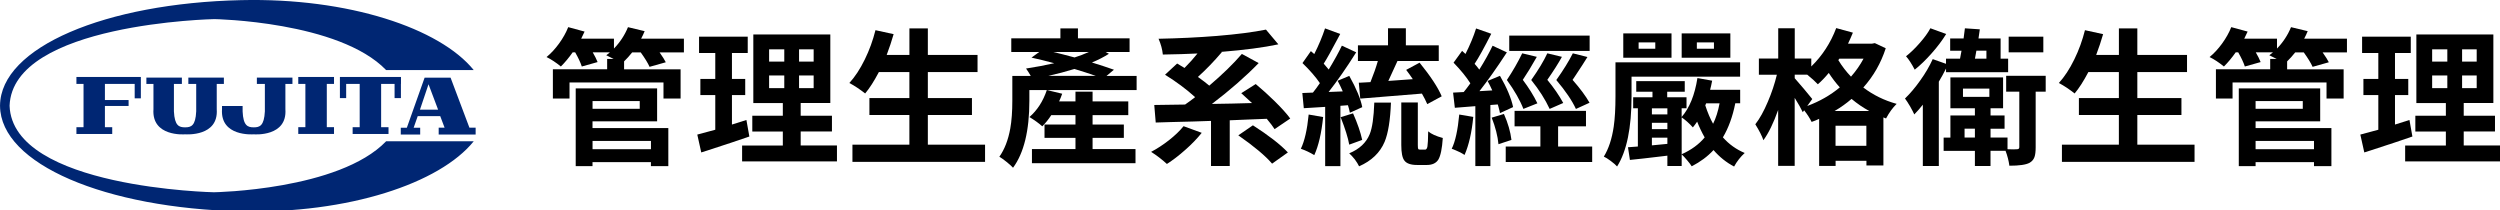
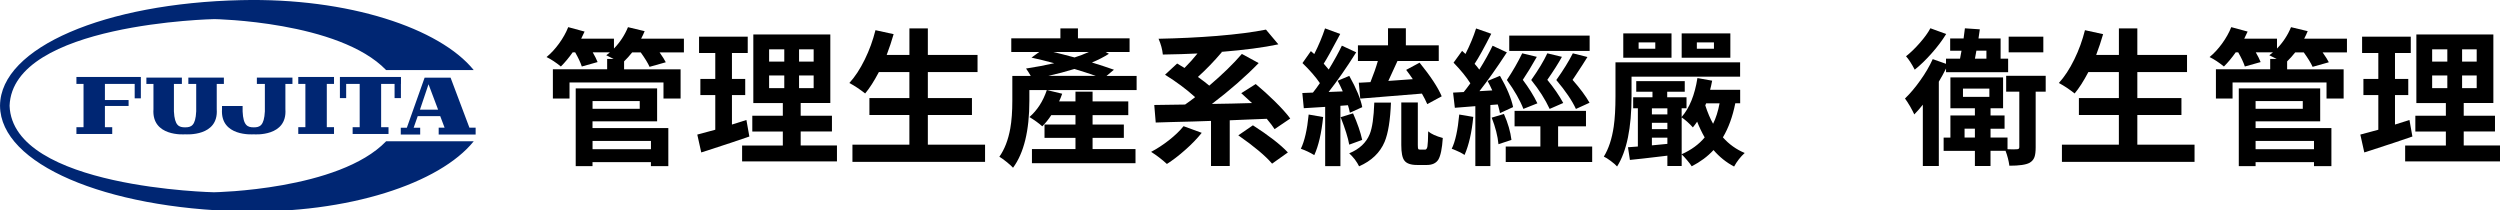
<svg xmlns="http://www.w3.org/2000/svg" id="_圖層_1" viewBox="0 0 738 62">
  <defs>
    <style>.cls-1{fill:#002673;}</style>
  </defs>
  <path d="M163.21,29.07v-8.62h16.02v-3.05h1.92c-.58-.32-1.31-.68-2.18-1.09.44-.32.8-.61,1.09-.87h-5.09c.64,1.11,1.12,2.06,1.44,2.88l-4.66,1.31c-.38-1.16-1.03-2.56-1.96-4.18h-.74c-1.1,1.57-2.26,2.96-3.48,4.18-1.45-1.19-2.86-2.12-4.23-2.79,1.34-1.1,2.57-2.44,3.7-4,1.16-1.6,2.06-3.21,2.7-4.83l4.83,1.31c-.2.46-.54,1.16-1,2.09h9.67v2.92c1.8-1.86,3.18-3.96,4.14-6.31l4.92,1.18c-.29.73-.64,1.46-1.04,2.22h12.63v4.05h-7.18c.9,1.28,1.51,2.25,1.83,2.91l-4.79,1.35c-.47-1.07-1.34-2.5-2.61-4.27h-2.52c-.78.99-1.58,1.87-2.39,2.66v2.35h16.68v8.62h-5.05v-4.75h-27.74v4.75h-4.88ZM169.95,49.05v-22.95h24.03v9.71h-19.07v2h22.38v11.23h-5.14v-1.18h-17.24v1.18h-4.96ZM174.92,32.11h13.93v-2.27h-13.93v2.27ZM174.92,44.04h17.24v-2.44h-17.24v2.44Z" />
  <path d="M207.01,45l-1.17-5.27c1.68-.44,3.45-.92,5.31-1.43v-10.24h-4.4v-4.75h4.4v-7.66h-4.79v-4.83h14.37v4.83h-4.66v7.66h3.92v4.75h-3.92v8.71c1.92-.58,3.34-1.03,4.27-1.35l.87,4.88c-2.73.96-6.82,2.32-12.28,4.09-.87.26-1.51.46-1.92.61ZM219.07,47.66v-4.7h12.02v-4.14h-9.01v-4.65h9.01v-3.75h-8.71V10.17h22.73v20.24h-8.75v3.75h9.23v4.65h-9.23v4.14h10.71v4.7h-28ZM227.04,18.18h4.48v-3.62h-4.48v3.62ZM227.04,26.02h4.48v-3.75h-4.48v3.75ZM235.88,18.18h4.31v-3.62h-4.31v3.62ZM235.88,26.02h4.31v-3.75h-4.31v3.75Z" />
  <path d="M251.64,47.79v-5.09h16.81v-8.75h-11.8v-5.01h11.8v-7.66h-9.01c-1.42,2.7-2.77,4.8-4.05,6.31-1.57-1.24-3.12-2.28-4.66-3.09,1.65-1.8,3.18-4.12,4.57-6.97,1.34-2.73,2.38-5.6,3.14-8.62l5.36,1.17c-.55,1.92-1.23,3.97-2.05,6.14h6.71v-7.84h5.44v7.84h14.67v5.06h-14.67v7.66h13.02v5.01h-13.02v8.75h16.89v5.09h-39.14Z" />
  <path d="M299.06,49.53c-.41-.46-1.05-1.04-1.92-1.74-.87-.7-1.58-1.2-2.13-1.52,1.54-2.18,2.61-4.95,3.22-8.31.41-2.27.61-5.03.61-8.27v-7.28h5.44c-.46-.81-.93-1.54-1.39-2.18,2.9-.44,5.67-.96,8.32-1.57-2.5-.67-4.73-1.22-6.71-1.65l2.26-1.65h-8.23v-4.05h14.5v-2.92h5.18v2.92h15.24v4.05h-7.06l.96.52c-1.45.93-3.12,1.79-5.01,2.57,2.29.7,4.46,1.41,6.49,2.13l-2.18,1.83h8.88v4.18h-31.66v3.13c0,8.86-1.61,15.46-4.83,19.81ZM304.63,48.18v-4.18h12.85v-3.31h-9.14v-3.92h9.14v-2.79h-7.14c-.81,1.25-1.7,2.35-2.66,3.31-1.04-.93-2.31-1.84-3.79-2.74,2.29-1.98,4.01-4.63,5.14-7.97l4.53,1.09c-.29.84-.6,1.6-.91,2.26h4.83v-2.87h5.05v2.87h10.54v4.05h-10.54v2.79h9.23v3.92h-9.23v3.31h12.67v4.18h-30.57ZM309.46,22.4h14.02c-2-.7-4.11-1.38-6.31-2.04-2.44.75-5.01,1.43-7.71,2.04ZM317.21,16.96c1.39-.43,2.8-.97,4.22-1.61h-10.49c1.57.37,3.66.91,6.27,1.61Z" />
  <path d="M344.47,48.4c-1.45-1.33-3-2.52-4.66-3.57,1.77-.93,3.53-2.08,5.27-3.44,1.74-1.37,3.18-2.74,4.31-4.14l5.36,1.96c-1.31,1.65-2.93,3.34-4.88,5.05-1.83,1.63-3.63,3.01-5.4,4.14ZM357.49,49.01v-13.32c-2.87.12-6.91.23-12.1.35-1.94.06-3.35.1-4.22.13l-.43-5.18c2.44-.03,5.47-.07,9.1-.13.93-.64,1.92-1.37,2.96-2.18-2.58-2.35-5.55-4.55-8.88-6.62l3.57-3.31c.81.46,1.54.9,2.18,1.31,1.42-1.42,2.7-2.85,3.83-4.27-3.05.15-6.46.25-10.23.31-.14-1.48-.56-3.03-1.26-4.66,5.95-.12,11.67-.39,17.16-.83,5.98-.49,10.83-1.12,14.54-1.87l3.66,4.35c-4.38.93-9.99,1.67-16.81,2.22l.13.08c-2.27,2.68-4.62,5.11-7.06,7.32,1.45,1.05,2.57,1.9,3.35,2.57,3.86-3.28,7.07-6.4,9.62-9.36l4.96,2.7c-3.86,3.98-8.46,8-13.8,12.06,3.92-.05,7.87-.14,11.84-.26-1.13-1.07-2.19-2.04-3.18-2.91l4.27-2.7c1.92,1.6,3.79,3.29,5.62,5.09,2.03,2,3.56,3.7,4.57,5.09l-4.62,3.13c-.47-.75-1.24-1.77-2.31-3.05-1.25.06-3.12.13-5.62.22-2.35.12-4.12.19-5.31.22v13.5h-5.53ZM375.52,48.31c-1.95-2.29-5.27-5.08-9.97-8.36l4.31-2.96c4.7,3.02,8.14,5.69,10.32,8.01l-4.66,3.31Z" />
  <path d="M387.97,45.79c-1.22-.75-2.54-1.38-3.96-1.88,1.1-2.26,1.87-5.63,2.31-10.1l4.27.74c-.49,4.76-1.36,8.5-2.61,11.23ZM391.19,49.05v-17.5l-6.31.39-.43-4.48,3.13-.13c.61-.75,1.29-1.68,2.05-2.79-1.19-1.77-2.9-3.74-5.14-5.92l2.48-3.53c.2.17.54.46,1,.87,1.33-2.64,2.39-5.17,3.18-7.58l4.48,1.65c-.14.26-.36.67-.65,1.22-1.92,3.63-3.32,6.14-4.22,7.54.12.12.28.3.48.56.46.52.8.91,1,1.18,1.65-2.73,2.95-5.08,3.88-7.05l4.23,1.96c-2.79,4.44-5.5,8.35-8.14,11.71l4.18-.17c-.52-1.19-1.03-2.24-1.52-3.14l3.44-1.44c2.09,3.75,3.37,6.82,3.83,9.23l-3.66,1.65c-.15-.78-.33-1.52-.57-2.22l-2.22.17v17.81h-4.48ZM398.29,42.69c-.35-2-1.19-4.7-2.53-8.1l3.66-1.13c1.31,2.96,2.21,5.57,2.7,7.84l-3.83,1.4ZM401.2,49.09c-.29-.61-.71-1.29-1.26-2.04-.61-.76-1.16-1.35-1.65-1.79,3.02-1.25,5.03-3.14,6.05-5.66.75-1.83,1.2-4.94,1.35-9.32h4.92c-.2,5.22-.83,9.09-1.87,11.58-1.36,3.22-3.88,5.63-7.53,7.23ZM421.32,30.72c-.41-.96-.93-1.99-1.57-3.09-2.03.17-5.08.42-9.14.74-4.3.35-7.32.6-9.06.74l-.43-4.7h.35c1.34-.05,2.37-.12,3.09-.17.93-2.3,1.65-4.37,2.18-6.23h-5.88v-4.62h8.88v-5.05h5.27v5.05h9.71v4.62h-12.19c-.93,2.09-1.83,4.05-2.7,5.88,1.57-.12,3.98-.29,7.23-.52-.64-.96-1.29-1.87-1.96-2.74l3.96-2.13c3.25,4,5.43,7.32,6.53,9.93l-4.27,2.31ZM418.32,48.7c-1.86,0-3.11-.44-3.75-1.31-.61-.79-.91-2.31-.91-4.57v-12.58h4.88v12.54c0,.64.04,1.03.11,1.17.07.15.27.22.59.22h1.44c.35,0,.58-.31.7-.94.11-.63.19-2.11.22-4.46.9.78,2.34,1.43,4.31,1.96-.2,3.11-.64,5.23-1.3,6.36-.67,1.07-1.8,1.61-3.4,1.61h-2.87Z" />
  <path d="M432.34,45.74c-.84-.58-2.1-1.19-3.79-1.83,1.05-2.12,1.79-5.48,2.22-10.1l4.14.7c-.44,4.55-1.29,8.3-2.57,11.23ZM435.52,49.01v-17.67l-6.05.48-.52-4.48,3.14-.17c.58-.7,1.23-1.55,1.96-2.57-1.16-1.86-2.82-3.89-4.96-6.1l2.52-3.48c.2.2.54.51,1,.91,1.33-2.64,2.38-5.15,3.13-7.53l4.48,1.57c-2.09,4.12-3.73,7.09-4.92,8.88.44.46.9,1.03,1.39,1.7,1.63-2.61,2.93-4.96,3.92-7.05l4.22,1.96c-3.02,4.62-5.72,8.43-8.1,11.45l3.79-.22c-.44-.99-.9-1.92-1.39-2.79l3.66-1.52c2.03,3.51,3.32,6.59,3.88,9.23l-3.88,1.78c-.06-.4-.22-1.07-.48-2-.09-.26-.14-.45-.17-.56l-2.18.17v18.03h-4.44ZM442.35,42.57c-.23-2.41-.9-5.03-2-7.84l3.61-1.09c1.19,2.7,1.93,5.26,2.22,7.66l-3.83,1.27ZM444.49,47.83v-4.57h10.23v-5.97h-7.62v-4.57h21.08v4.57h-8.23v5.97h10.06v4.57h-25.51ZM449.71,32.16c-.99-2.56-2.61-5.4-4.88-8.54,1.77-2.67,3.28-5.3,4.53-7.88l4.31,1.04c-1.51,2.67-2.89,4.94-4.14,6.79,1.74,2.3,3.18,4.6,4.31,6.93l-4.14,1.65ZM445.53,15.04v-4.53h23.73v4.53h-23.73ZM457.46,32.16c-1.31-2.82-3.12-5.66-5.44-8.54,2.12-2.99,3.7-5.62,4.75-7.88l4.31,1.04c-1.02,1.86-2.45,4.12-4.31,6.79,1.94,2.35,3.51,4.63,4.7,6.83l-4.01,1.75ZM465.21,32.16c-1.1-2.41-3.03-5.26-5.79-8.54,2.09-2.93,3.71-5.56,4.88-7.88l4.31,1.09c-.76,1.25-2,3.18-3.74,5.79-.29.44-.51.76-.65.96,2.23,2.53,3.9,4.78,5.01,6.75l-4.01,1.83Z" />
  <path d="M477.36,49.14c-.41-.46-1.03-1.01-1.87-1.63-.84-.63-1.52-1.05-2.04-1.28,1.42-2.3,2.39-5.24,2.92-8.84.35-2.41.52-5.4.52-8.97v-10.01h36.79v4.22h-32.05v5.84c0,9.29-1.42,16.18-4.27,20.68ZM479.19,17.04v-7.18h14.24v7.18h-14.24ZM511.93,49.18c-2.32-1.22-4.35-2.85-6.1-4.88-1.74,1.89-3.89,3.48-6.44,4.79-.26-.44-.7-1.02-1.33-1.76-.62-.74-1.17-1.33-1.63-1.77v3.44h-4.22v-3.05c-.32.03-.78.09-1.39.17-4.59.55-7.81.92-9.67,1.09l-.57-3.74,2.92-.22v-11.28h-1.39v-3.26h5.7v-1.62h-4.79v-3.13h14.32v3.13h-5.18v1.62h5.7v3.26h-1.44v2.57c2.32-2.67,3.88-6.5,4.66-11.5l4.35.78c-.23,1.22-.44,2.12-.61,2.7h8.88v3.97h-1.44c-.78,3.92-2,7.27-3.66,10.06,1.8,2.03,3.95,3.57,6.44,4.61-1.25,1.13-2.29,2.47-3.14,4.01ZM483.72,14.39h4.92v-1.87h-4.92v1.87ZM487.64,33.77h4.57v-1.79h-4.57v1.79ZM487.64,38.12h4.57v-1.87h-4.57v1.87ZM487.64,42.91l4.57-.44v-1.83h-4.57v2.27ZM496.43,17.04v-7.18h14.37v7.18h-14.37ZM496.43,45.53c2.85-1.28,5.11-2.93,6.79-4.96-.87-1.54-1.61-3.09-2.22-4.66-.35.52-.77,1.09-1.26,1.7-1.07-1.19-2.18-2.18-3.31-2.96v10.89ZM500.91,14.39h5.05v-1.87h-5.05v1.87ZM505.7,36.55c.84-1.68,1.48-3.7,1.92-6.05h-3.96l-.26.61c.7,2.15,1.47,3.96,2.31,5.44Z" />
-   <path d="M537.01,49.01v-13.93c-.72.35-1.46.65-2.22.91-.52-1.07-1.26-2.22-2.22-3.44l-.39.57c-.55-1.16-1.35-2.57-2.39-4.23v20.07h-4.88v-16.5c-1.37,3.86-2.82,6.83-4.35,8.93-.41-1.22-1.21-2.79-2.39-4.7,1.31-1.68,2.54-3.9,3.7-6.66,1.13-2.64,2.02-5.3,2.66-7.97h-5.31v-4.79h5.71v-8.93h4.88v8.93h4.88v2.35c3.25-3.17,5.7-6.94,7.36-11.33l4.92,1.35c-.44,1.07-.91,2.16-1.44,3.26h7.01l.91-.17,3.22,1.52c-1.42,4.38-3.63,8.24-6.62,11.58,2.9,2.21,6.18,3.82,9.84,4.83-1.19,1.16-2.23,2.6-3.13,4.31l-.78-.31v14.19h-5.01v-1.39h-9.1v1.52h-4.83ZM533.49,31.29c3.66-1.36,6.86-3.19,9.62-5.49-1.19-1.33-2.28-2.76-3.26-4.27-1.05,1.28-2.12,2.39-3.22,3.35-.76-.81-1.8-1.76-3.13-2.83h-3.7v1.04c.58.64,1.49,1.7,2.74,3.18,1.25,1.48,2.06,2.47,2.44,2.96l-1.48,2.05ZM541.58,32.77h10.23c-1.83-.99-3.57-2.18-5.23-3.57-1.54,1.33-3.21,2.52-5.01,3.57ZM541.85,43.04h9.1v-5.92h-9.1v5.92ZM546.42,22.62c1.48-1.68,2.71-3.45,3.7-5.31h-7.14l-.31.44c1.1,1.8,2.35,3.42,3.74,4.87Z" />
  <path d="M567.62,49.01v-18.11c-.67.87-1.51,1.83-2.52,2.88-.26-.58-.67-1.36-1.22-2.35-.64-1.07-1.15-1.86-1.53-2.35,1.54-1.48,3.03-3.25,4.49-5.31,1.51-2.1,2.74-4.2,3.7-6.32l3.92,1.39v-1.52h4.14c.12-.55.26-1.33.44-2.35h-3.35v-3.61h3.96c.14-1.04.28-2.04.39-3l4.4.3c-.09.58-.22,1.48-.39,2.7h6.53v5.96h2.22v4h-18.33v-1.09c-.76,1.51-1.47,2.8-2.13,3.88v24.9h-4.7ZM565.23,20.57c-.93-1.77-1.78-3.09-2.57-3.96,1.36-1.07,2.71-2.38,4.05-3.92,1.39-1.57,2.44-3.02,3.14-4.35l4.66,1.7c-1.16,1.89-2.58,3.78-4.27,5.68-1.68,1.9-3.35,3.52-5.01,4.85ZM582.99,49.01v-4.48h-9.23v-3.92h2v-6.53h7.23v-2.13h-7.23v-9.1h15.55v9.1h-3.7v2.13h4.14v3.92h-4.14v2.61h5.01v3.44c1.39.06,2.34.06,2.83,0,.43,0,.65-.2.65-.61v-16.37h-3.88v-4.7h11.67v4.7h-2.96v16.41c0,1.28-.12,2.23-.35,2.88-.26.72-.74,1.29-1.44,1.69-1.05.58-3.03.87-5.97.87-.2-1.48-.58-2.95-1.13-4.4h-4.44v4.48h-4.62ZM579.47,28.59h7.79v-2.44h-7.79v2.44ZM579.94,40.6h3.05v-2.61h-3.05v2.61ZM582.99,17.31h3.4v-2.35h-2.96c-.06.32-.14.8-.26,1.44-.09.41-.15.71-.17.91ZM592.96,15.44v-4.62h10.23v4.62h-10.23Z" />
  <path d="M608.68,47.79v-5.09h16.81v-8.75h-11.8v-5.01h11.8v-7.66h-9.01c-1.42,2.7-2.77,4.8-4.05,6.31-1.57-1.24-3.12-2.28-4.66-3.09,1.65-1.8,3.18-4.12,4.57-6.97,1.34-2.73,2.38-5.6,3.14-8.62l5.36,1.17c-.55,1.92-1.23,3.97-2.05,6.14h6.71v-7.84h5.44v7.84h14.67v5.06h-14.67v7.66h13.02v5.01h-13.02v8.75h16.89v5.09h-39.14Z" />
  <path d="M654.14,29.07v-8.62h16.02v-3.05h1.92c-.58-.32-1.31-.68-2.18-1.09.43-.32.8-.61,1.09-.87h-5.09c.64,1.11,1.12,2.06,1.44,2.88l-4.66,1.31c-.38-1.16-1.03-2.56-1.96-4.18h-.74c-1.1,1.57-2.26,2.96-3.48,4.18-1.45-1.19-2.86-2.12-4.23-2.79,1.34-1.1,2.57-2.44,3.7-4,1.16-1.6,2.06-3.21,2.7-4.83l4.83,1.31c-.21.46-.54,1.16-1,2.09h9.67v2.92c1.8-1.86,3.18-3.96,4.14-6.31l4.92,1.18c-.29.73-.64,1.46-1.04,2.22h12.63v4.05h-7.18c.9,1.28,1.51,2.25,1.83,2.91l-4.79,1.35c-.47-1.07-1.34-2.5-2.61-4.27h-2.52c-.78.99-1.58,1.87-2.39,2.66v2.35h16.68v8.62h-5.05v-4.75h-27.74v4.75h-4.88ZM660.89,49.05v-22.95h24.03v9.71h-19.07v2h22.38v11.23h-5.14v-1.18h-17.24v1.18h-4.96ZM665.85,32.11h13.93v-2.27h-13.93v2.27ZM665.85,44.04h17.24v-2.44h-17.24v2.44Z" />
  <path d="M697.94,45l-1.17-5.27c1.68-.44,3.45-.92,5.31-1.43v-10.24h-4.4v-4.75h4.4v-7.66h-4.79v-4.83h14.37v4.83h-4.66v7.66h3.92v4.75h-3.92v8.71c1.92-.58,3.34-1.03,4.27-1.35l.87,4.88c-2.73.96-6.82,2.32-12.28,4.09-.87.26-1.51.46-1.92.61ZM710,47.66v-4.7h12.02v-4.14h-9.01v-4.65h9.01v-3.75h-8.71V10.17h22.73v20.24h-8.75v3.75h9.23v4.65h-9.23v4.14h10.71v4.7h-28ZM717.97,18.18h4.48v-3.62h-4.48v3.62ZM717.97,26.02h4.48v-3.75h-4.48v3.75ZM726.81,18.18h4.31v-3.62h-4.31v3.62ZM726.81,26.02h4.31v-3.75h-4.31v3.75Z" />
  <path class="cls-1" d="M63.29,56.76S3.68,55.59,2.83,31.22C3.68,6.82,63.29,5.64,63.29,5.64c0,0,36.79.62,50.69,15.04h25.86C129.84,8.33,102.86-.71,71.16.04,31.17.94.17,13.93.01,31.14h-.01s.01.07.01.08c0,.03-.01.05-.01.07h.01c.16,17.19,31.16,30.19,71.15,31.1,31.7.74,58.68-8.28,68.68-20.68h-25.86c-13.9,14.44-50.69,15.04-50.69,15.04" />
  <polygon class="cls-1" points="33.13 39.55 22.56 39.55 22.56 37.55 24.66 37.55 24.66 24.77 22.56 24.77 22.56 22.72 41.58 22.72 41.58 29.03 39.76 29.03 39.76 24.77 30.97 24.77 30.97 29.53 37.96 29.53 37.96 31.28 30.97 31.28 30.97 37.55 33.13 37.55 33.13 39.55" />
  <polygon class="cls-1" points="98.6 24.77 96.47 24.77 96.47 37.54 98.6 37.54 98.6 39.54 88.05 39.54 88.05 37.54 90.15 37.54 90.15 24.77 88.05 24.77 88.05 22.72 98.6 22.72 98.6 24.77" />
  <path class="cls-1" d="M66.09,24.78v-1.87h-10.49v1.87h2.32v8.1c-.19,4.27-1.51,4.71-3.28,4.71s-3.09-.44-3.3-4.71v-8.1h2.35v-1.87h-10.48v1.87h2.09v7.47c-.55,8.13,9.05,7.43,9.34,7.4.31.02,9.92.72,9.34-7.4v-7.47h2.11Z" />
  <path class="cls-1" d="M71.62,31.29v1.59c.18,4.27,1.53,4.71,3.29,4.71s3.06-.44,3.28-4.71v-8.1h-2.36v-1.87h10.5v1.87h-2.08v7.47c.57,8.13-9.03,7.43-9.34,7.4-.32.02-9.91.72-9.37-7.4v-.96h6.08Z" />
  <polygon class="cls-1" points="100.34 28.96 102.19 28.96 102.19 24.77 106.18 24.77 106.18 37.55 104.1 37.55 104.1 39.55 114.69 39.55 114.69 37.55 112.51 37.55 112.51 24.77 116.48 24.77 116.48 28.96 118.35 28.96 118.35 24.77 118.37 24.77 118.37 22.72 100.35 22.72 100.35 22.73 100.34 22.73 100.34 28.96" />
  <path class="cls-1" d="M118.31,39.72h5.73v-2.01h-1.93l1.2-3.42h6.65l1.28,3.39h-1.74v2.04h10.91v-2.04h-1.84l-5.56-14.76h-7.66l-5.25,14.79h-1.79v2.01ZM126.5,24.87l2.83,7.51h-5.36l2.53-7.51Z" />
</svg>